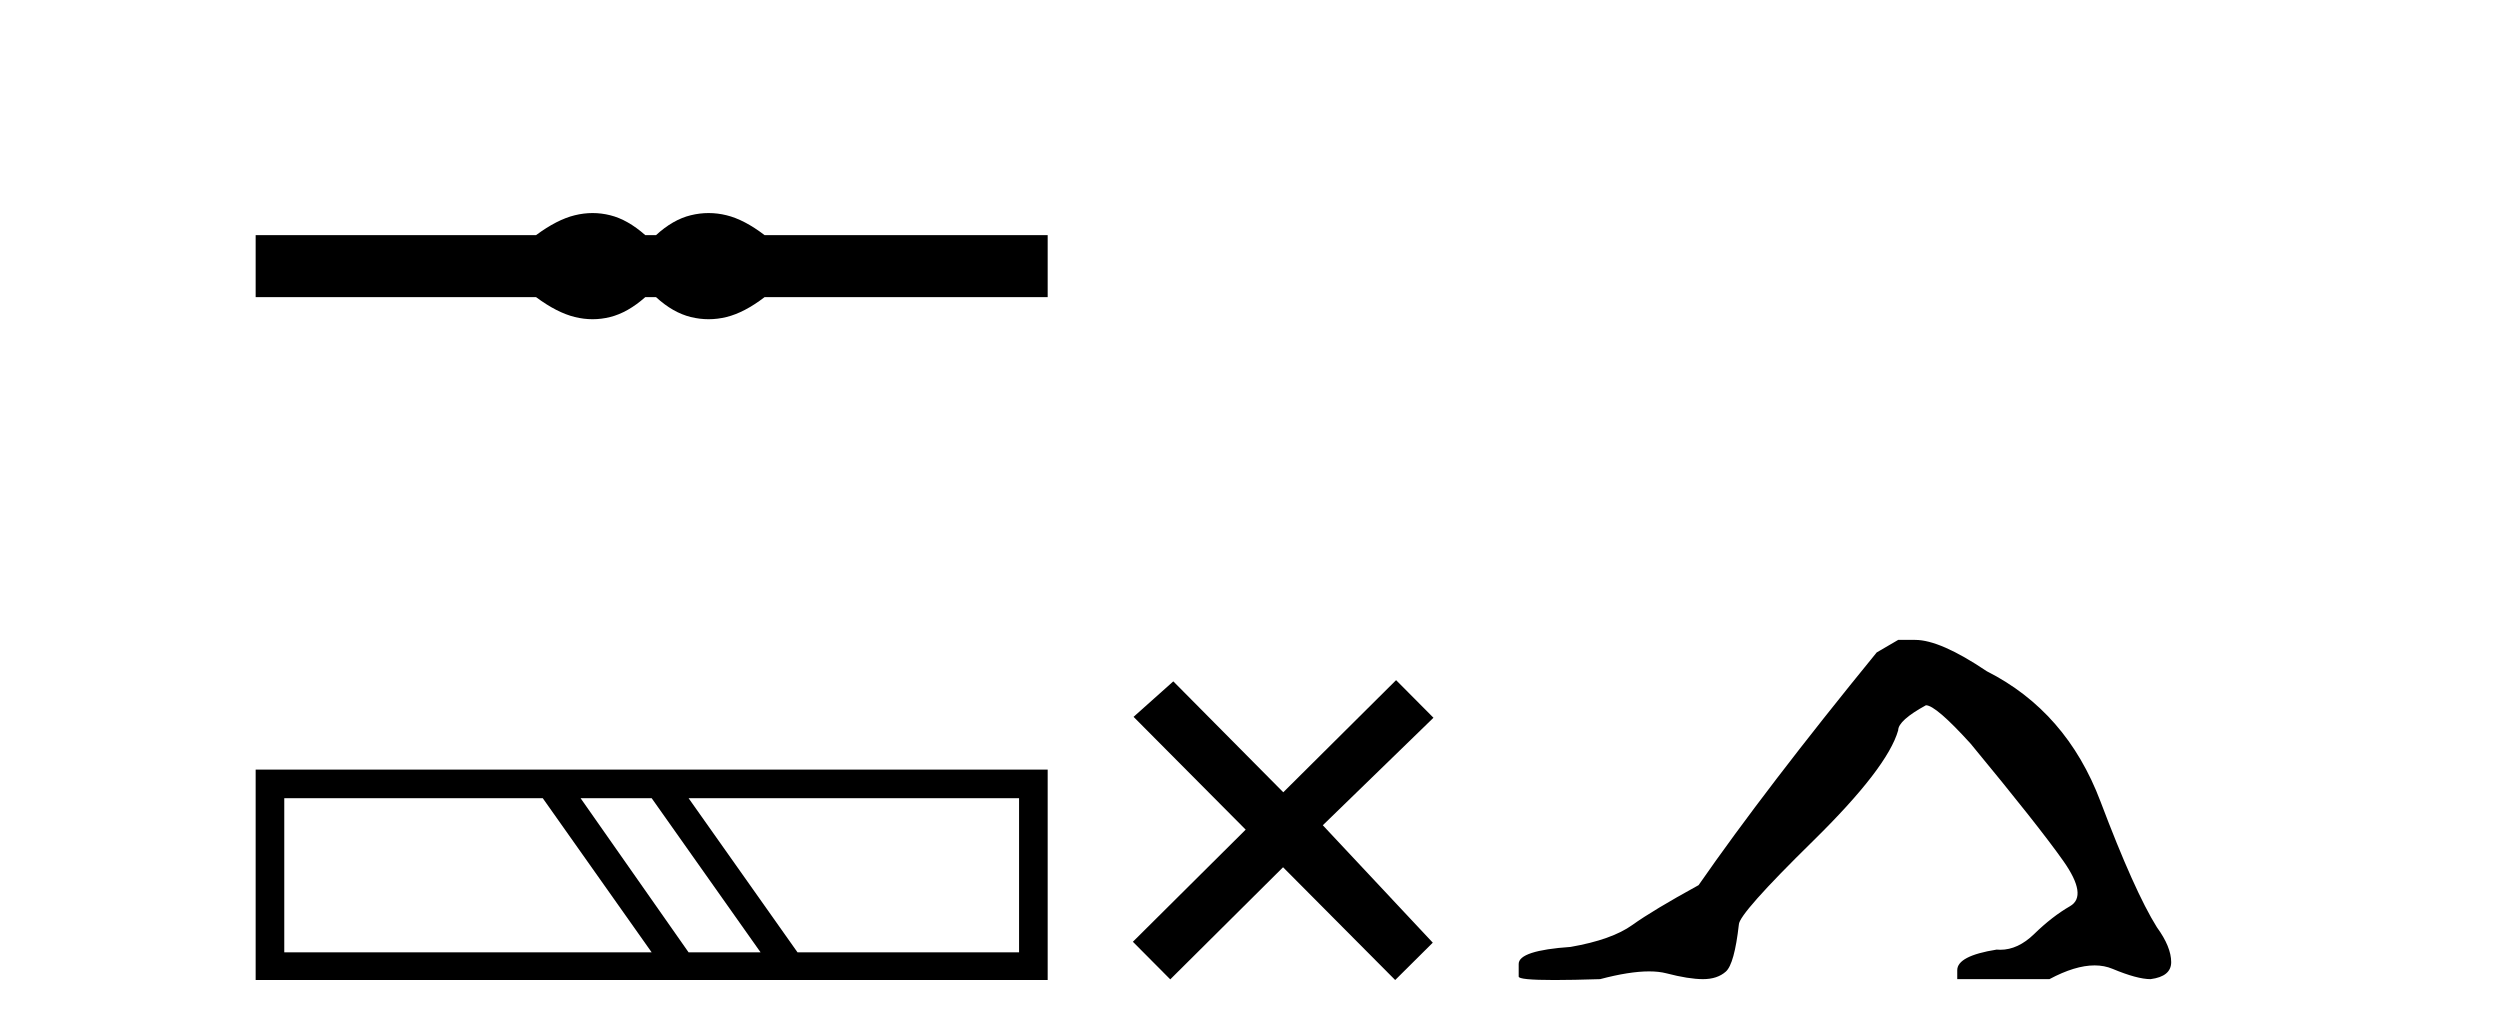
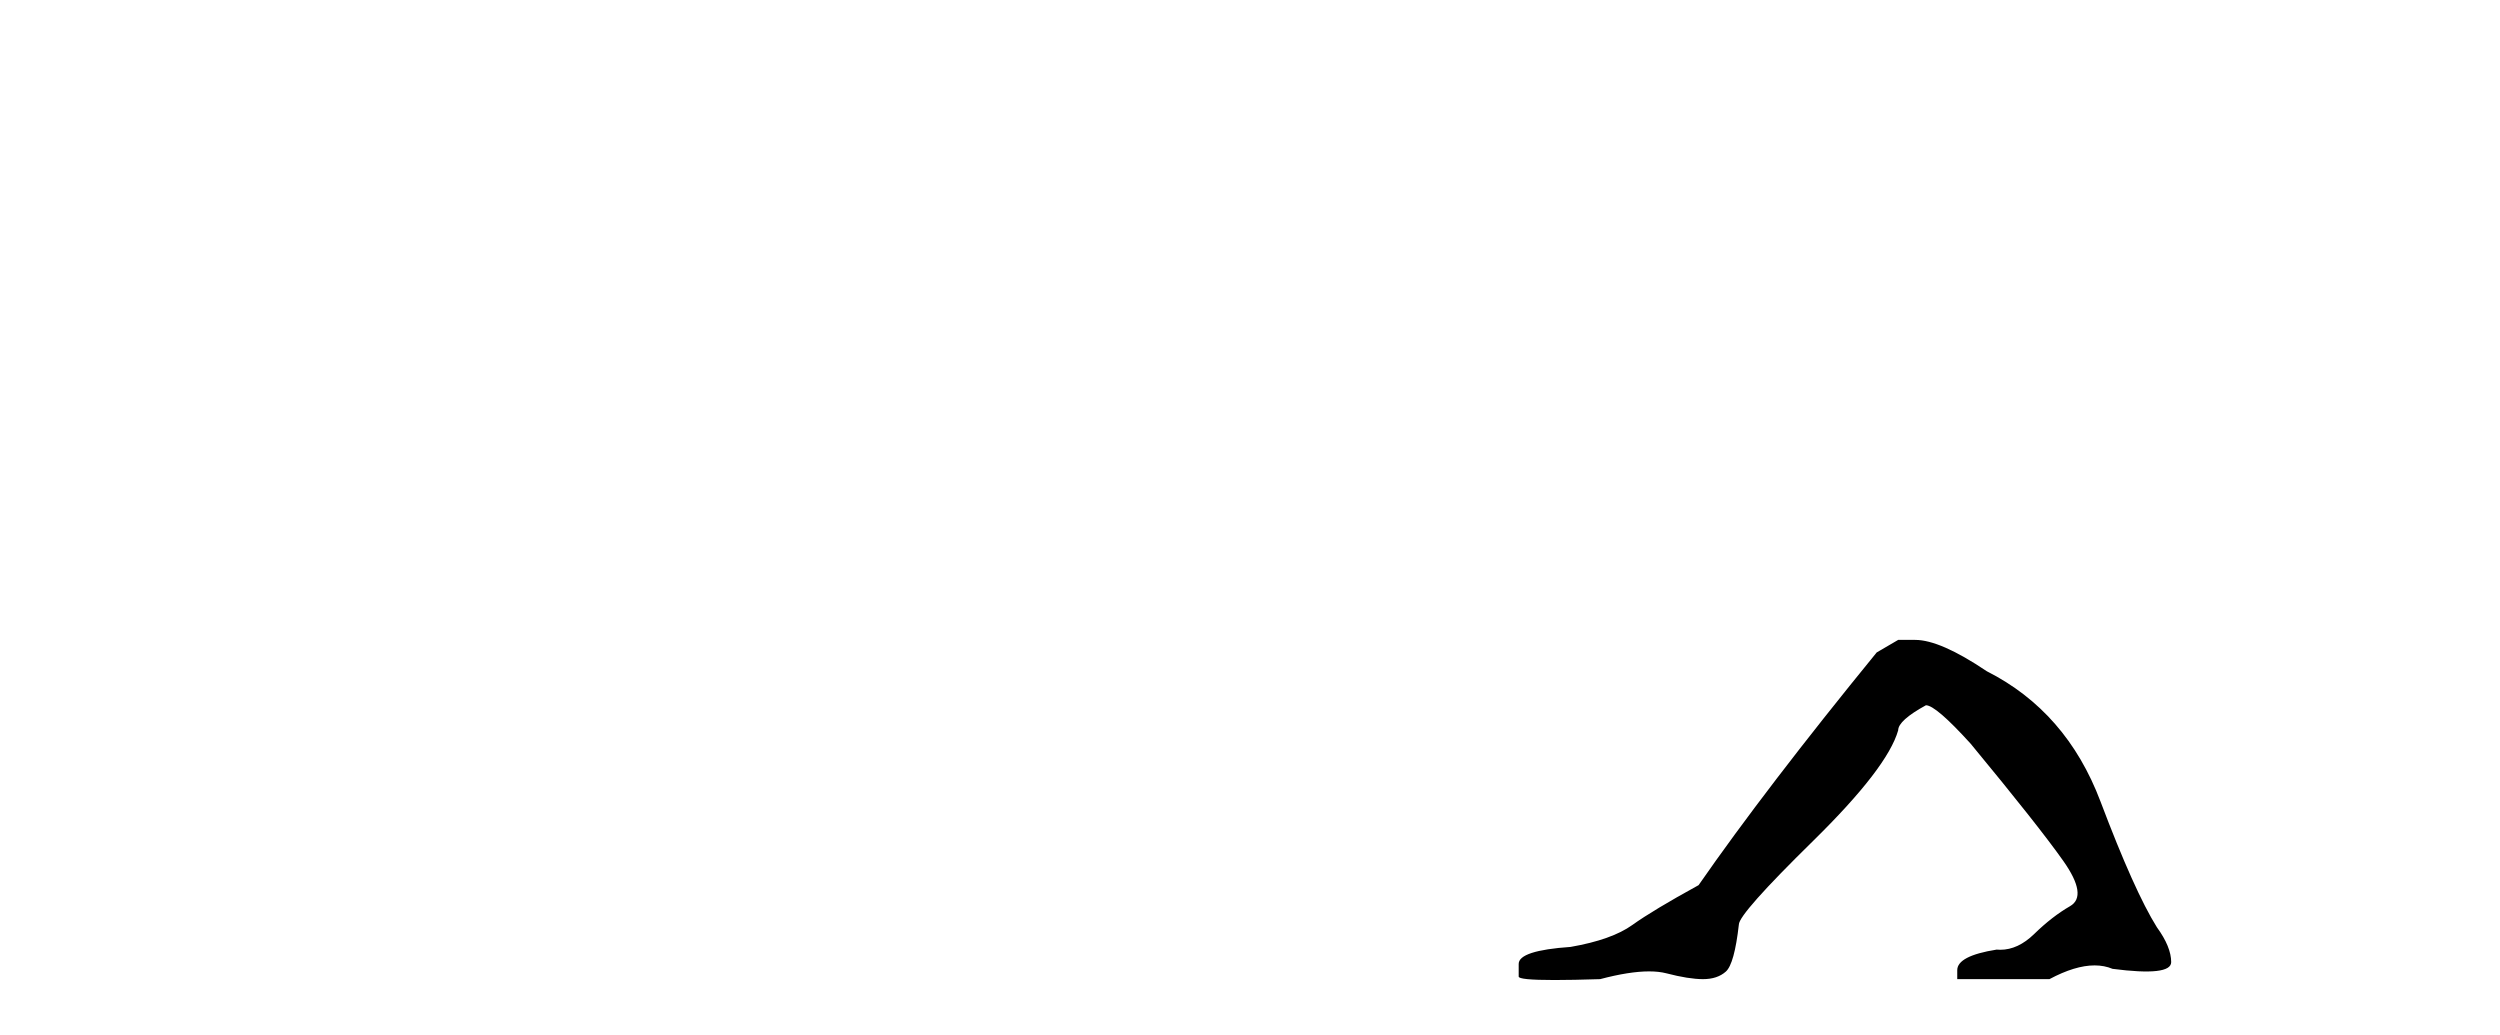
<svg xmlns="http://www.w3.org/2000/svg" width="99.0" height="41.0">
-   <path d="M 23.467 8.437 C 23.233 8.437 22.999 8.466 22.763 8.524 C 22.291 8.639 21.78 8.902 21.228 9.311 L 10.124 9.311 L 10.124 11.767 L 21.228 11.767 C 21.78 12.176 22.291 12.438 22.763 12.554 C 22.999 12.612 23.233 12.641 23.467 12.641 C 23.701 12.641 23.933 12.612 24.164 12.554 C 24.627 12.438 25.09 12.176 25.552 11.767 L 25.979 11.767 C 26.424 12.176 26.883 12.438 27.354 12.554 C 27.59 12.612 27.826 12.641 28.061 12.641 C 28.297 12.641 28.533 12.612 28.769 12.554 C 29.24 12.438 29.743 12.176 30.277 11.767 L 41.488 11.767 L 41.488 9.311 L 30.277 9.311 C 29.743 8.902 29.24 8.639 28.769 8.524 C 28.533 8.466 28.297 8.437 28.061 8.437 C 27.826 8.437 27.59 8.466 27.354 8.524 C 26.883 8.639 26.424 8.902 25.979 9.311 L 25.552 9.311 C 25.09 8.902 24.627 8.639 24.164 8.524 C 23.933 8.466 23.701 8.437 23.467 8.437 Z" style="fill:#000000;stroke:none" />
-   <path d="M 21.493 31.608 L 25.806 37.713 L 11.257 37.713 L 11.257 31.608 ZM 25.806 31.608 L 30.119 37.713 L 27.268 37.713 L 22.991 31.608 ZM 40.355 31.608 L 40.355 37.713 L 31.582 37.713 L 27.268 31.608 ZM 10.124 30.475 L 10.124 38.809 L 41.488 38.809 L 41.488 30.475 Z" style="fill:#000000;stroke:none" />
-   <path d="M 50.818 31.374 L 46.463 26.982 L 44.889 28.387 L 49.329 32.854 L 44.862 37.294 L 46.342 38.783 L 50.809 34.343 L 55.249 38.809 L 56.738 37.33 L 52.383 32.68 L 56.765 28.423 L 55.285 26.934 L 50.818 31.374 Z" style="fill:#000000;stroke:none" />
-   <path d="M 75.168 25.34 L 74.317 25.837 Q 69.922 31.224 67.264 35.052 Q 65.456 36.045 64.641 36.629 Q 63.826 37.214 62.195 37.498 Q 60.14 37.64 60.14 38.171 L 60.14 38.207 L 60.14 38.668 Q 60.116 38.809 61.557 38.809 Q 62.278 38.809 63.365 38.774 Q 64.523 38.467 65.303 38.467 Q 65.693 38.467 65.988 38.543 Q 66.874 38.774 67.441 38.774 Q 68.008 38.774 68.345 38.473 Q 68.682 38.171 68.859 36.612 Q 68.859 36.186 71.801 33.298 Q 74.743 30.409 75.168 28.92 Q 75.168 28.53 76.267 27.928 Q 76.657 27.928 78.039 29.452 Q 80.733 32.713 81.708 34.095 Q 82.682 35.478 81.973 35.885 Q 81.265 36.293 80.556 36.984 Q 79.913 37.611 79.211 37.611 Q 79.14 37.611 79.067 37.604 Q 77.507 37.852 77.507 38.419 L 77.507 38.774 L 81.158 38.774 Q 82.174 38.23 82.946 38.23 Q 83.332 38.23 83.657 38.366 Q 84.632 38.774 85.163 38.774 Q 85.979 38.668 85.979 38.1 Q 85.979 37.498 85.412 36.718 Q 84.525 35.3 83.179 31.738 Q 81.832 28.176 78.677 26.581 Q 76.834 25.34 75.842 25.34 Z" style="fill:#000000;stroke:none" />
+   <path d="M 75.168 25.34 L 74.317 25.837 Q 69.922 31.224 67.264 35.052 Q 65.456 36.045 64.641 36.629 Q 63.826 37.214 62.195 37.498 Q 60.14 37.64 60.14 38.171 L 60.14 38.207 L 60.14 38.668 Q 60.116 38.809 61.557 38.809 Q 62.278 38.809 63.365 38.774 Q 64.523 38.467 65.303 38.467 Q 65.693 38.467 65.988 38.543 Q 66.874 38.774 67.441 38.774 Q 68.008 38.774 68.345 38.473 Q 68.682 38.171 68.859 36.612 Q 68.859 36.186 71.801 33.298 Q 74.743 30.409 75.168 28.92 Q 75.168 28.53 76.267 27.928 Q 76.657 27.928 78.039 29.452 Q 80.733 32.713 81.708 34.095 Q 82.682 35.478 81.973 35.885 Q 81.265 36.293 80.556 36.984 Q 79.913 37.611 79.211 37.611 Q 79.14 37.611 79.067 37.604 Q 77.507 37.852 77.507 38.419 L 77.507 38.774 L 81.158 38.774 Q 82.174 38.23 82.946 38.23 Q 83.332 38.23 83.657 38.366 Q 85.979 38.668 85.979 38.1 Q 85.979 37.498 85.412 36.718 Q 84.525 35.3 83.179 31.738 Q 81.832 28.176 78.677 26.581 Q 76.834 25.34 75.842 25.34 Z" style="fill:#000000;stroke:none" />
</svg>